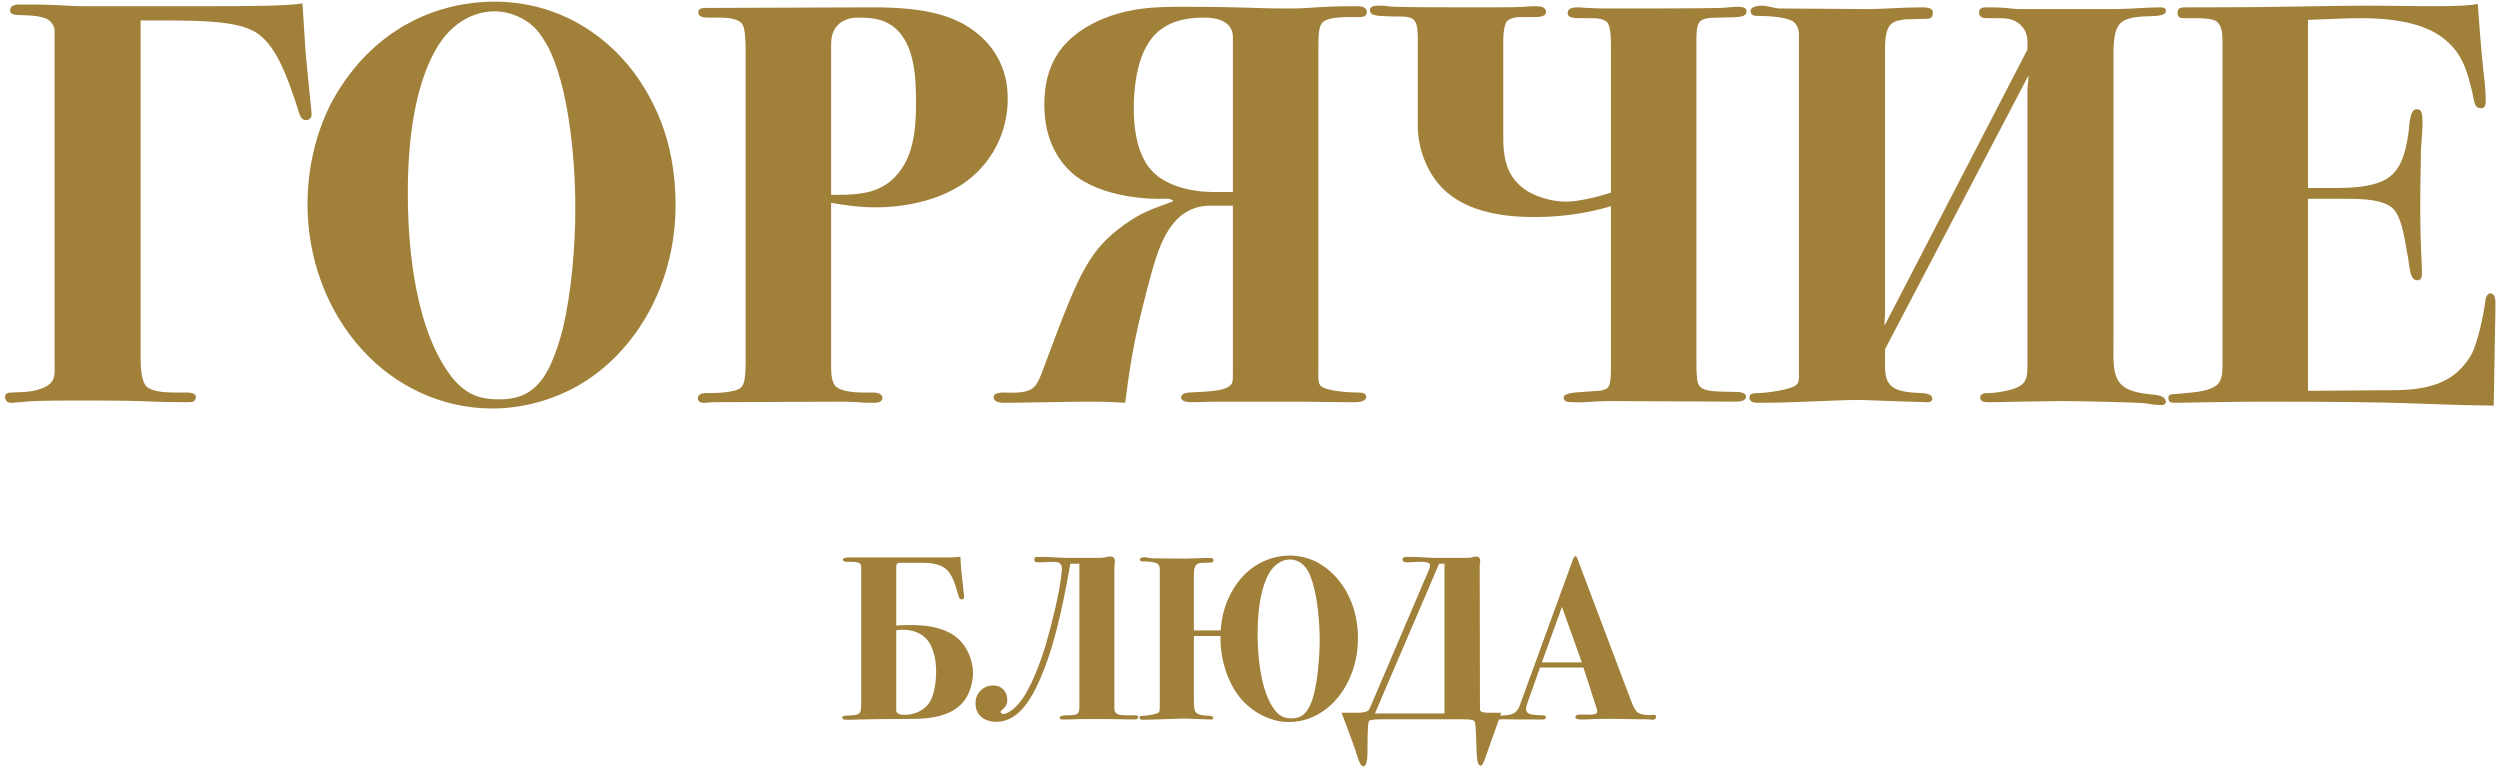
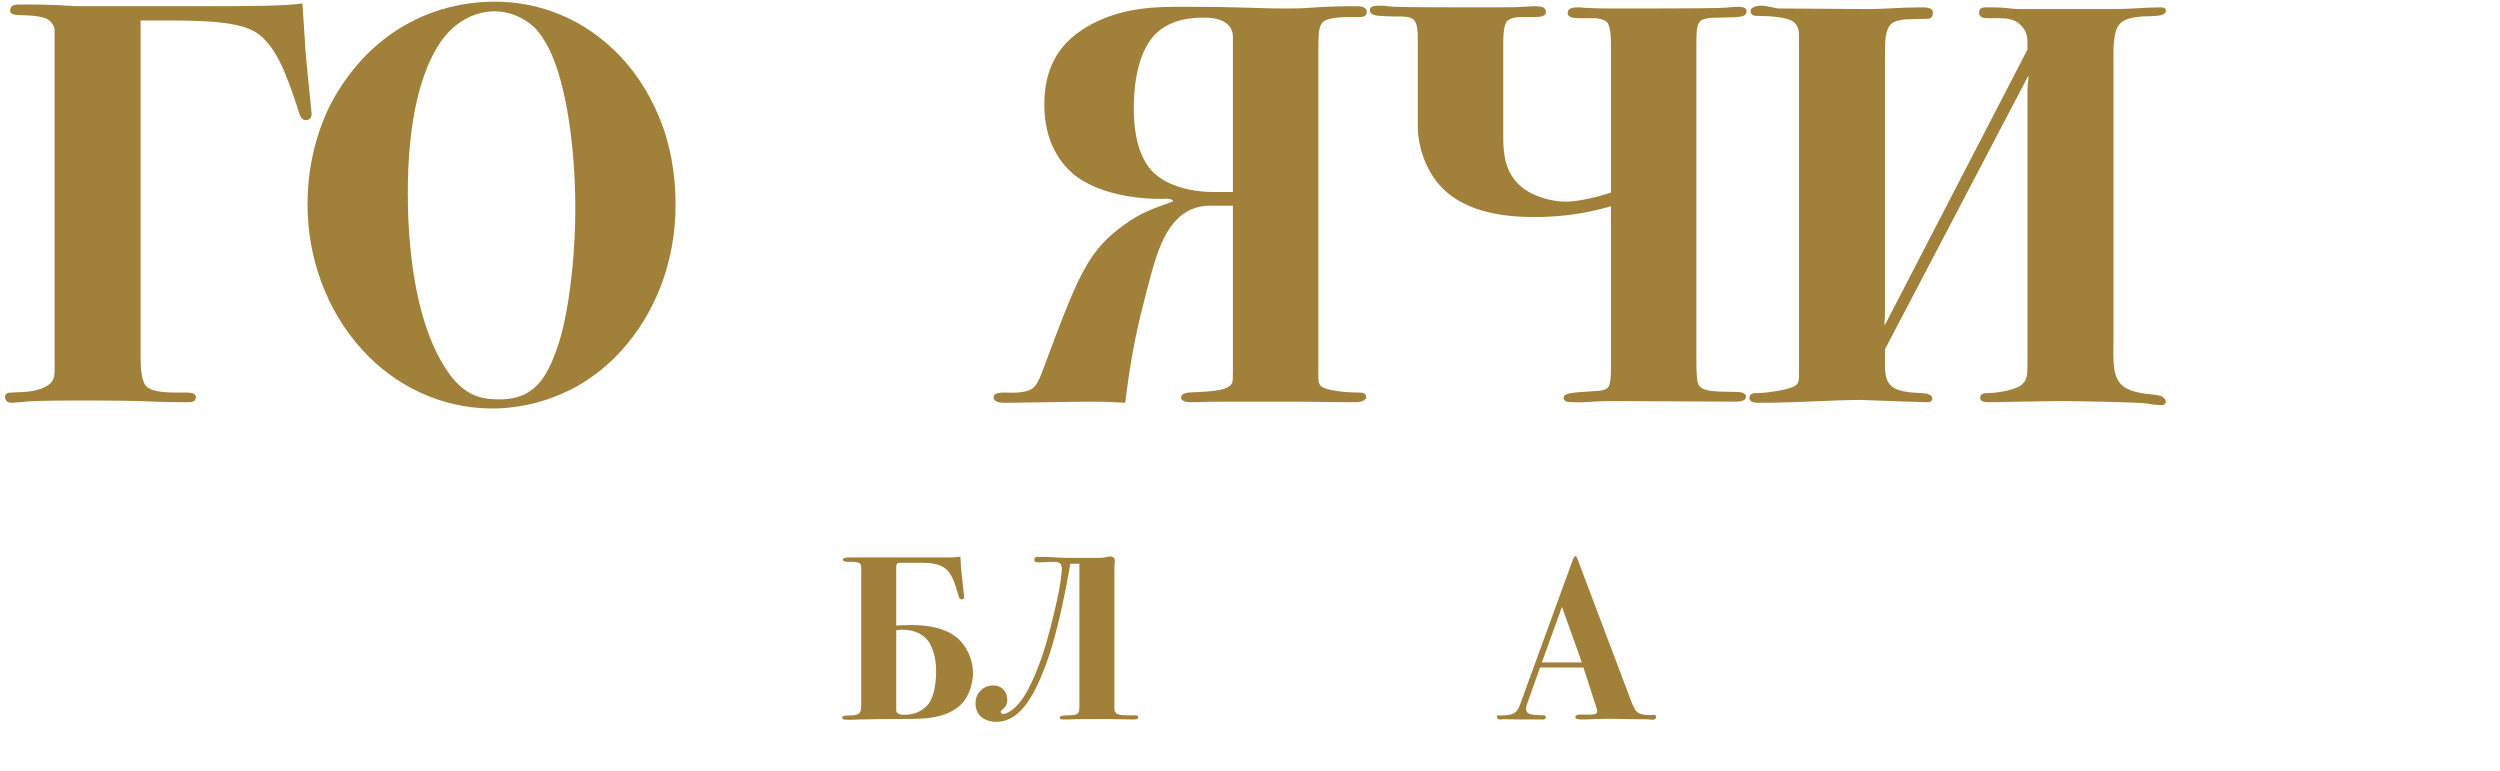
<svg xmlns="http://www.w3.org/2000/svg" width="279" height="86" viewBox="0 0 279 86" fill="none">
  <path d="M100.02 63.223C100.02 63.067 100.046 62.807 100.384 62.807H102.859C103.614 62.807 104.76 62.859 105.515 63.457C106.218 64.004 106.583 65.123 106.896 66.242C107.052 66.763 107.078 66.893 107.338 66.893C107.469 66.893 107.599 66.815 107.599 66.633V66.581L107.417 64.941C107.312 64.03 107.234 63.275 107.182 62.13C106.583 62.208 106.244 62.208 105.932 62.208H94.81C94.55 62.208 94.055 62.234 94.055 62.468C94.055 62.52 94.107 62.677 94.498 62.703H94.993C95.149 62.703 95.279 62.703 95.487 62.729C95.67 62.755 95.904 62.781 96.008 62.937C96.113 63.041 96.113 63.223 96.113 63.457V78.319C96.113 79.021 96.087 79.359 95.956 79.542C95.774 79.776 95.305 79.828 95.123 79.828C94.55 79.88 94.316 79.854 94.133 79.906C94.055 79.932 94.003 79.958 94.003 80.088C94.003 80.296 94.211 80.323 94.472 80.323C94.836 80.323 95.331 80.323 95.826 80.296C99.603 80.192 101.686 80.296 103.275 80.166C104.421 80.062 106.531 79.724 107.677 78.11C108.25 77.303 108.589 76.08 108.589 75.117C108.589 73.608 107.885 72.176 107 71.343C105.359 69.808 102.754 69.756 101.582 69.756C100.957 69.756 100.384 69.782 100.02 69.808V63.223ZM100.02 70.328C100.254 70.302 100.488 70.276 100.723 70.276C101.686 70.276 102.624 70.563 103.249 71.161C104.135 71.994 104.473 73.53 104.473 74.935C104.473 76.21 104.239 77.72 103.64 78.527C103.171 79.151 102.259 79.776 100.931 79.776C100.28 79.776 100.02 79.542 100.02 79.281V70.328Z" fill="#A18039" />
  <path d="M120.46 62.911V78.839C120.46 79.568 120.303 79.698 119.887 79.776C119.626 79.828 119.392 79.828 119.131 79.828C118.949 79.828 118.741 79.854 118.558 79.88C118.454 79.906 118.272 79.932 118.272 80.088C118.272 80.296 118.532 80.296 118.636 80.296C120.173 80.296 119.131 80.244 122.309 80.244C123.247 80.244 124.21 80.244 125.122 80.27C125.591 80.27 126.059 80.296 126.554 80.296C126.971 80.296 127.023 80.14 127.023 80.036C127.023 79.958 126.997 79.828 126.711 79.828C125.33 79.854 124.94 79.802 124.731 79.698C124.314 79.49 124.367 79.151 124.367 78.865V63.822C124.367 63.587 124.367 63.431 124.367 63.301C124.393 62.885 124.419 62.807 124.419 62.624C124.419 62.286 124.262 62.104 123.872 62.104C123.611 62.104 123.559 62.182 123.064 62.234C122.856 62.26 122.726 62.26 122.647 62.26H119.314C119.131 62.26 118.923 62.26 118.324 62.234C116.501 62.13 116.709 62.156 115.902 62.156C115.667 62.156 115.433 62.13 115.433 62.468C115.433 62.755 115.693 62.755 115.902 62.755C116.891 62.755 116.683 62.703 117.542 62.703C117.959 62.703 118.506 62.703 118.506 63.483C118.506 63.614 118.48 63.77 118.454 64.082C118.298 66.008 117.23 70.172 116.735 71.864C116.214 73.608 115.042 77.017 113.636 78.579C113.193 79.099 112.464 79.672 111.969 79.672C111.708 79.672 111.682 79.516 111.682 79.438C111.682 79.255 111.943 79.177 112.151 78.917C112.385 78.631 112.411 78.319 112.411 78.084C112.411 77.251 111.864 76.497 110.823 76.497C110.015 76.497 109.546 76.939 109.364 77.147C109.052 77.486 108.869 77.928 108.869 78.527C108.869 79.542 109.468 80.036 109.859 80.244C110.224 80.453 110.745 80.557 111.187 80.557C112.307 80.557 113.141 80.01 113.636 79.568C114.547 78.761 115.407 77.46 116.344 75.143C117.256 72.905 117.829 70.745 118.35 68.481C118.819 66.398 119.209 64.342 119.444 62.911H120.46Z" fill="#A18039" />
-   <path d="M128.758 62.312C128.68 62.312 128.628 62.312 128.498 62.312C128.263 62.286 127.977 62.182 127.716 62.182C127.56 62.182 127.222 62.234 127.222 62.416C127.222 62.651 127.43 62.651 127.56 62.651C127.795 62.651 127.977 62.651 128.185 62.677C128.68 62.729 128.993 62.781 129.175 62.911C129.253 62.963 129.305 63.041 129.357 63.119C129.435 63.275 129.435 63.483 129.435 63.587V78.188C129.435 78.995 129.462 79.334 129.331 79.49C129.253 79.568 129.123 79.62 129.019 79.646C128.576 79.776 127.925 79.88 127.534 79.88C127.404 79.88 127.169 79.88 127.169 80.088C127.169 80.323 127.456 80.323 127.56 80.323C128.185 80.323 128.706 80.296 129.618 80.27C130.712 80.244 131.311 80.218 132.014 80.192C132.092 80.192 132.17 80.192 132.248 80.192L134.28 80.27C134.332 80.27 134.358 80.27 134.41 80.27C134.671 80.27 134.905 80.296 135.166 80.296C135.218 80.296 135.4 80.296 135.4 80.14C135.4 79.906 135.035 79.88 134.905 79.88C134.384 79.854 133.681 79.828 133.42 79.438C133.238 79.177 133.238 78.579 133.238 77.616V70.979H136.207C136.155 73.556 137.015 76.21 138.421 77.902C139.776 79.542 141.885 80.583 143.839 80.583C145.349 80.583 147.511 80.01 149.282 77.876C150.585 76.288 151.548 73.998 151.548 71.213C151.548 68.246 150.481 65.826 148.892 64.186C147.251 62.494 145.402 62 143.969 62C142.068 62 139.984 62.781 138.421 64.629C137.484 65.748 136.39 67.674 136.233 70.354H133.238V64.212C133.238 63.77 133.264 63.275 133.499 63.041C133.655 62.885 133.941 62.807 134.228 62.807L135.166 62.781C135.296 62.781 135.426 62.729 135.426 62.52C135.426 62.26 135.113 62.26 134.905 62.26C134.358 62.26 133.004 62.338 132.327 62.338L128.758 62.312ZM143.943 62.442C145.271 62.442 145.896 63.509 146.157 64.108C147.042 66.112 147.277 69.522 147.277 71.448C147.277 73.217 147.042 76.731 146.287 78.527C145.688 79.958 144.907 80.166 144.125 80.166C143.292 80.166 142.693 79.906 142.068 78.969C140.479 76.601 140.349 72.254 140.349 70.719C140.349 66.867 141.104 65.019 141.469 64.29C142.198 62.807 143.24 62.442 143.943 62.442Z" fill="#A18039" />
-   <path d="M160.241 62.26C160.059 62.26 159.902 62.26 159.486 62.234C157.636 62.13 157.845 62.156 157.089 62.156C156.881 62.156 156.516 62.13 156.516 62.442C156.516 62.729 156.881 62.755 157.116 62.755C157.949 62.755 157.298 62.703 158.522 62.703C159.434 62.703 159.59 62.859 159.59 63.119C159.59 63.249 159.564 63.379 159.512 63.483L152.844 79.099C152.662 79.516 151.88 79.542 151.49 79.542H149.718C150.135 80.661 150.734 82.196 151.229 83.628C151.438 84.252 151.75 85.528 152.141 85.528C152.662 85.528 152.61 84.018 152.61 83.472C152.636 80.843 152.688 80.583 152.792 80.453C152.896 80.349 153.157 80.27 154.589 80.27H161.804C163.627 80.27 164.33 80.244 164.539 80.479C164.669 80.635 164.695 81.077 164.773 83.368C164.799 83.992 164.773 85.45 165.242 85.45C165.424 85.45 165.58 85.163 166.049 83.758C166.414 82.717 167.456 79.802 167.534 79.542H166.232C165.164 79.542 165.164 79.359 165.164 79.047L165.138 63.483C165.138 63.353 165.138 63.223 165.138 63.093C165.164 62.729 165.19 62.703 165.19 62.546C165.19 62.182 164.877 62.104 164.721 62.104C164.539 62.104 164.434 62.182 164.122 62.234C163.913 62.26 163.809 62.26 163.679 62.26H160.241ZM161.205 62.911V79.62H153.443L160.606 62.911H161.205Z" fill="#A18039" />
  <path d="M176.712 74.493L177.936 78.292C178.223 79.151 178.249 79.255 178.249 79.386C178.249 79.776 177.728 79.75 177.233 79.75H176.243C175.879 79.75 175.801 79.984 175.801 80.036C175.801 80.296 176.321 80.296 176.712 80.296C177.129 80.296 177.546 80.27 177.962 80.244C178.353 80.244 178.926 80.218 179.629 80.218C180.775 80.218 181.921 80.27 183.093 80.27C183.25 80.27 183.406 80.27 183.562 80.27C184.083 80.27 184.213 80.323 184.422 80.323C184.578 80.323 184.812 80.27 184.812 80.01C184.812 79.776 184.656 79.776 184.552 79.776C184.344 79.776 184.161 79.802 183.979 79.802C183.797 79.802 183.146 79.776 182.807 79.542C182.599 79.412 182.364 79.099 181.999 78.136L176.374 63.249C176.165 62.677 175.983 62.052 175.827 62.052C175.722 62.052 175.592 62.312 175.54 62.442C175.488 62.599 175.41 62.781 175.358 62.937L169.706 78.449C169.602 78.761 169.445 79.203 169.107 79.49C168.794 79.75 168.351 79.802 167.961 79.828C167.804 79.828 167.674 79.854 167.518 79.854C167.492 79.854 167.492 79.854 167.466 79.854C167.414 79.854 167.336 79.828 167.284 79.828C167.205 79.828 167.049 79.828 167.049 80.01C167.049 80.14 167.153 80.296 167.388 80.296C167.7 80.296 167.518 80.244 168.013 80.27C169.107 80.296 170.044 80.296 171.581 80.296H172.18C172.363 80.296 172.519 80.218 172.519 80.062C172.519 79.854 172.336 79.828 172.232 79.828L171.555 79.802C171.425 79.802 171.112 79.776 170.878 79.724C170.357 79.594 170.305 79.308 170.305 79.151C170.305 78.943 170.409 78.605 170.435 78.527L171.868 74.493H176.712ZM174.316 67.726L176.53 73.92H172.076L174.316 67.726Z" fill="#A18039" />
  <path d="M19.444 43.806C17.218 43.806 16.583 43.361 16.328 43.107C16.201 42.98 15.692 42.407 15.692 40.055V2.284H18.427C22.878 2.284 26.502 2.411 28.473 3.556C30.763 4.954 31.971 8.325 33.115 11.758C33.433 12.776 33.56 13.412 34.133 13.412C34.514 13.412 34.832 13.157 34.769 12.585L34.324 8.134C34.196 6.862 34.069 5.527 34.005 4.255C33.942 2.983 33.815 1.648 33.751 0.376C32.988 0.503 32.479 0.503 31.78 0.567C31.208 0.567 30.635 0.631 30.063 0.631C27.329 0.694 24.531 0.694 20.97 0.694H9.334C8.634 0.694 8.38 0.694 6.345 0.567C4.501 0.503 4.119 0.503 3.611 0.503H2.403C1.958 0.503 1.131 0.44 1.131 1.203C1.131 1.775 2.085 1.648 2.975 1.712C4.565 1.775 5.2 2.029 5.582 2.347C5.836 2.602 6.091 2.983 6.091 3.365V40.563C6.091 41.263 6.154 41.899 5.9 42.407C5.455 43.298 3.865 43.679 2.721 43.743L1.322 43.806C0.94 43.806 0.559 43.87 0.559 44.315C0.559 44.442 0.622 44.569 0.686 44.697C0.877 44.951 1.131 44.951 1.322 44.951C1.64 44.951 1.894 44.887 2.212 44.887C3.166 44.76 4.755 44.697 8.571 44.697C10.86 44.697 13.149 44.697 15.502 44.76C16.328 44.76 17.409 44.887 20.907 44.887C21.224 44.887 21.542 44.887 21.733 44.697C21.797 44.569 21.86 44.442 21.86 44.315C21.86 43.806 21.034 43.806 20.779 43.806H19.444Z" fill="#A18039" />
  <path d="M55.239 0.185C51.106 0.185 45.32 1.394 40.423 6.608C39.024 8.134 37.816 9.851 36.862 11.695C35.146 15.128 34.319 19.007 34.319 22.823C34.319 28.736 36.417 34.65 40.423 39.037C44.111 43.107 49.326 45.587 54.921 45.587C58.228 45.587 61.534 44.697 64.396 43.107C66.303 42.026 68.02 40.627 69.483 38.974C72.916 35.158 75.396 29.499 75.396 22.886C75.396 19.452 74.824 16.019 73.489 12.903C72.344 10.169 70.627 7.562 68.465 5.527C64.141 1.394 59.118 0.185 55.239 0.185ZM55.176 1.266C56.956 1.266 58.546 2.029 59.627 3.047C60.263 3.683 60.771 4.509 61.216 5.336C63.315 9.469 64.205 16.973 64.205 23.268C64.205 27.591 63.76 32.551 62.87 36.43C62.552 37.829 62.107 39.164 61.534 40.5C60.072 43.806 58.101 44.569 55.684 44.569C54.158 44.569 52.886 44.315 51.678 43.361C51.042 42.852 50.534 42.28 50.089 41.644C45.828 35.667 45.51 25.493 45.51 21.487C45.51 13.984 46.782 8.897 48.499 5.781C50.47 2.093 53.395 1.266 55.176 1.266Z" fill="#A18039" />
-   <path d="M92.753 22.632C93.834 22.823 95.678 23.14 97.713 23.14C101.274 23.14 105.153 22.25 107.887 20.215C110.685 18.117 112.465 14.81 112.465 10.995C112.465 7.562 110.876 4.7 107.823 2.856C105.661 1.584 102.8 0.821 97.459 0.821L79.209 0.885H78.828C78.319 0.885 77.937 0.948 77.937 1.394C77.937 1.966 78.7 1.966 79.082 1.966H80.227C82.071 1.966 82.643 2.347 82.897 2.792C83.024 3.047 83.215 3.619 83.215 5.908V40.373C83.215 41.962 83.088 42.789 82.77 43.17C82.198 43.87 79.718 43.87 78.828 43.87C78.637 43.87 77.874 43.87 77.874 44.442C77.874 44.569 77.937 44.697 78.001 44.76C78.128 44.951 78.382 44.951 78.637 44.951C78.955 44.951 79.209 44.887 79.463 44.887H79.527L94.152 44.824C94.724 44.824 95.233 44.887 95.805 44.887C96.378 44.951 96.95 44.951 97.586 44.951C98.476 44.951 98.476 44.506 98.476 44.379C98.476 44.188 98.285 43.806 97.395 43.806H96.187C95.678 43.806 93.771 43.743 93.198 43.043C92.817 42.535 92.753 41.772 92.753 40.818V22.632ZM92.753 5.082C92.753 4.319 92.817 3.365 93.707 2.602C94.025 2.347 94.343 2.22 94.724 2.093C95.106 1.966 95.551 1.966 95.996 1.966C97.586 1.966 98.858 2.22 99.939 3.174C102.037 5.018 102.228 8.515 102.228 11.377C102.228 14.365 102.037 18.053 99.303 20.279C97.84 21.424 96.187 21.741 93.58 21.741H92.753V5.082Z" fill="#A18039" />
  <path d="M147.13 5.336C147.13 3.81 147.194 3.047 147.512 2.602C147.83 2.157 148.72 1.902 150.691 1.902H151.772C152.535 1.902 152.535 1.457 152.535 1.33C152.535 0.694 151.709 0.694 151.327 0.694C146.558 0.694 146.812 0.948 143.76 0.948C139.881 0.948 139.118 0.758 131.933 0.758C129.262 0.758 125.511 0.758 121.886 2.665C118.262 4.573 116.545 7.434 116.545 11.695C116.545 15.892 118.389 18.181 119.661 19.325C122.84 22.059 128.308 22.25 129.898 22.187C130.534 22.123 130.916 22.314 130.916 22.441C130.916 22.505 130.598 22.568 129.962 22.823C128.563 23.331 127.291 23.776 125.511 25.048C123.539 26.447 122.268 27.846 121.187 29.753C119.915 31.916 118.77 34.904 116.227 41.708C115.973 42.344 115.718 42.98 115.209 43.361C114.574 43.806 113.429 43.87 112.03 43.806C111.14 43.806 110.886 44.061 110.886 44.315C110.886 44.442 110.886 44.951 112.03 44.951C113.874 44.951 119.533 44.824 121.823 44.824C123.285 44.824 124.493 44.887 125.574 44.951C125.765 43.488 125.956 41.962 126.21 40.5C126.782 36.939 127.673 33.505 128.563 30.262C129.072 28.482 129.835 25.875 131.551 24.285C132.823 23.14 134.095 22.95 135.239 22.95H137.592V41.136C137.592 42.026 137.592 42.407 137.529 42.662C137.211 43.616 135.303 43.679 132.696 43.806C131.933 43.87 131.806 44.188 131.806 44.379C131.806 44.506 131.933 44.887 132.887 44.887C134.985 44.887 133.078 44.824 137.592 44.824H145.096C146.304 44.824 148.72 44.887 151.2 44.887C152.154 44.887 152.472 44.569 152.472 44.315C152.472 43.806 151.836 43.806 151.581 43.806C150.31 43.806 147.766 43.616 147.321 42.98C147.067 42.598 147.13 41.899 147.13 41.008V5.336ZM137.592 21.424H135.239C133.078 21.424 130.407 20.788 128.881 19.389C127.736 18.371 126.528 16.273 126.528 12.076C126.528 10.614 126.655 6.099 128.944 3.81C130.598 2.157 132.887 1.966 134.349 1.966C137.147 1.966 137.592 3.301 137.592 4.128V21.424Z" fill="#A18039" />
  <path d="M179.781 41.263C179.781 42.662 179.591 43.043 179.463 43.234C179.082 43.679 178.065 43.616 177.492 43.679C175.457 43.806 174.504 43.87 174.504 44.379C174.504 44.887 175.076 44.887 175.648 44.887C177.047 44.951 177.556 44.76 179.972 44.76L193.643 44.824C194.724 44.824 194.852 44.506 194.852 44.251C194.852 43.806 194.152 43.743 193.834 43.743C191.99 43.679 190.146 43.806 189.637 43.043C189.383 42.725 189.319 42.026 189.319 40.182V4.637C189.319 3.873 189.319 2.856 189.701 2.411C190.083 1.966 191.227 1.966 191.863 1.966C193.771 1.902 194.915 2.029 194.915 1.266C194.915 1.012 194.788 0.758 193.961 0.758C193.135 0.758 193.325 0.821 192.054 0.885C189.765 0.948 182.77 0.948 180.481 0.948C179.4 0.948 178.255 0.948 177.174 0.885C176.793 0.885 176.475 0.821 176.093 0.821C175.585 0.821 174.949 0.885 174.949 1.457C174.949 2.029 175.775 2.029 176.475 2.029H177.81C178.51 2.029 179.146 2.22 179.4 2.538C179.527 2.729 179.781 3.238 179.781 4.827V21.487C178.319 21.996 176.093 22.505 174.758 22.505C173.168 22.505 171.07 21.932 169.798 20.851C167.954 19.325 167.763 17.163 167.763 15.319V4.7C167.763 3.11 168.018 2.602 168.145 2.411C168.399 2.093 169.035 1.902 169.735 1.902H171.006C171.706 1.902 172.532 1.902 172.532 1.33C172.532 0.758 171.897 0.694 171.324 0.694C170.116 0.694 170.688 0.821 166.937 0.821C162.231 0.821 157.399 0.821 155.682 0.758C154.283 0.694 155.11 0.631 153.838 0.631C153.011 0.631 152.884 0.885 152.884 1.139C152.884 1.839 153.901 1.775 155.491 1.839C156.381 1.839 157.462 1.775 157.844 2.284C158.225 2.729 158.225 3.746 158.225 4.509V14.047C158.225 16.464 159.179 19.134 160.896 20.915C163.757 23.904 168.463 24.221 171.261 24.221C174.44 24.221 177.174 23.776 179.781 23.013V41.263Z" fill="#A18039" />
  <path d="M226.328 8.515H226.392L226.265 9.851V40.754C226.265 41.772 226.265 42.662 225.247 43.17C224.421 43.616 222.64 43.87 221.877 43.87C221.559 43.87 220.987 43.87 220.987 44.379C220.987 44.887 221.623 44.887 222.004 44.887C223.276 44.887 224.357 44.824 225.438 44.824C226.901 44.824 228.427 44.76 229.953 44.76C231.733 44.76 238.41 44.887 239.427 45.014C239.936 45.078 240.508 45.205 241.144 45.205C241.335 45.205 241.526 45.205 241.653 45.014C241.716 44.951 241.716 44.887 241.716 44.824C241.716 44.633 241.526 44.379 241.271 44.251C241.017 44.124 240.763 44.124 240.508 44.061C239.3 43.934 237.774 43.806 236.884 43.043C235.676 42.09 235.866 39.991 235.866 38.084V6.798C235.866 5.336 235.803 3.428 236.629 2.602C236.947 2.284 237.329 2.157 237.774 2.029C238.219 1.902 238.601 1.902 239.046 1.839C240.127 1.775 241.716 1.902 241.716 1.203C241.716 0.821 241.271 0.821 241.144 0.821C239.364 0.821 237.774 1.012 236.057 1.012C235.994 1.012 235.866 1.012 235.803 1.012H225.883C225.756 1.012 225.629 1.012 225.502 1.012C224.929 1.012 224.357 0.948 223.785 0.885C223.085 0.821 222.386 0.821 221.623 0.821C221.432 0.821 220.86 0.821 220.86 1.394C220.86 2.029 221.496 2.029 221.814 2.029H223.022C223.658 2.029 224.739 2.029 225.502 2.792C225.756 3.047 225.947 3.301 226.074 3.619C226.201 3.937 226.265 4.319 226.265 4.7V5.527L210.368 36.239H210.304L210.368 34.968V5.59C210.368 4.509 210.431 3.301 211.004 2.729C211.258 2.475 211.576 2.347 211.894 2.284C212.212 2.22 212.466 2.157 212.784 2.157L215.073 2.093C215.328 2.093 215.455 2.029 215.582 1.902C215.646 1.775 215.709 1.648 215.709 1.457C215.709 1.139 215.582 1.012 215.391 0.948C215.073 0.821 214.755 0.821 214.437 0.821C212.085 0.821 210.368 1.012 208.46 1.012C208.333 1.012 208.27 1.012 208.142 1.012L199.113 0.948C198.922 0.948 198.795 0.948 198.477 0.948C197.905 0.885 197.205 0.631 196.569 0.631C196.188 0.631 195.361 0.758 195.361 1.203C195.361 1.775 195.87 1.775 196.188 1.775C197.396 1.775 199.431 1.902 200.13 2.411C200.766 2.92 200.766 3.619 200.766 4.064V39.737C200.766 40.436 200.766 41.072 200.766 41.772C200.766 42.217 200.766 42.662 200.512 42.916C200.003 43.488 197.078 43.87 196.124 43.87C195.806 43.87 195.234 43.87 195.234 44.379C195.234 44.951 195.934 44.951 196.188 44.951C198.668 44.951 200.13 44.887 203.373 44.76C206.108 44.633 207.125 44.633 207.634 44.633L212.911 44.824C213.039 44.824 213.102 44.824 213.229 44.824C213.865 44.824 214.437 44.887 215.073 44.887C215.264 44.887 215.455 44.887 215.582 44.697C215.646 44.633 215.646 44.569 215.646 44.506C215.646 43.934 214.755 43.87 214.437 43.87C213.102 43.806 211.512 43.743 210.813 42.789C210.304 42.09 210.368 41.008 210.368 40.245V38.974L226.328 8.515Z" fill="#A18039" />
-   <path d="M257.57 2.22C260.686 2.093 262.085 2.029 263.484 2.029C267.935 2.029 270.797 2.856 272.577 4.191C274.866 5.908 275.375 8.07 275.947 10.487C276.138 11.377 276.138 12.076 276.901 12.076C277.41 12.076 277.41 11.504 277.41 11.25C277.41 9.914 277.219 8.643 277.092 7.371C277.028 6.735 276.901 5.718 276.52 0.44C275.82 0.567 275.121 0.694 271.369 0.694C269.08 0.694 266.854 0.631 264.565 0.631C259.224 0.631 254.645 0.821 246.379 0.821H244.026C243.454 0.821 243.009 0.821 243.009 1.457C243.009 1.966 243.391 2.029 243.645 2.029H244.98C246.633 2.029 247.206 2.22 247.46 2.475C248.032 2.983 248.032 4.001 248.032 4.827V40.245C248.032 41.072 248.096 42.217 247.524 42.852C247.269 43.107 246.633 43.616 244.599 43.806L242.5 43.997C242.246 43.997 241.992 44.061 241.992 44.442C241.992 44.887 242.31 44.951 242.691 44.951C244.154 44.951 248.859 44.824 252.611 44.824C270.669 44.824 268.825 45.142 278.3 45.269C278.427 36.748 278.491 35.413 278.491 33.95C278.491 33.569 278.491 33.124 278.236 32.869C278.173 32.806 278.046 32.742 277.918 32.742C277.473 32.742 277.346 33.505 277.346 33.696C277.155 35.349 276.456 38.274 275.884 39.419C275.82 39.546 275.121 40.881 273.849 41.835C271.496 43.616 268.19 43.552 266.091 43.552L257.57 43.616V22.187H261.894C263.993 22.187 266.028 22.314 267.045 23.268C267.935 24.158 268.253 25.875 268.762 28.927C268.953 30.008 268.953 31.28 269.779 31.28C270.288 31.28 270.288 30.771 270.288 30.58C270.288 28.8 269.97 26.256 270.161 18.053C270.161 17.354 270.161 16.718 270.224 16.019C270.288 15.192 270.352 14.365 270.352 13.539C270.352 12.267 270.034 12.203 269.779 12.203C269.716 12.203 269.652 12.203 269.589 12.203C268.953 12.331 268.889 13.857 268.825 14.556C268.571 16.4 268.19 18.499 266.791 19.643C265.646 20.597 263.675 20.979 260.75 20.979H257.57V2.22Z" fill="#A18039" />
</svg>